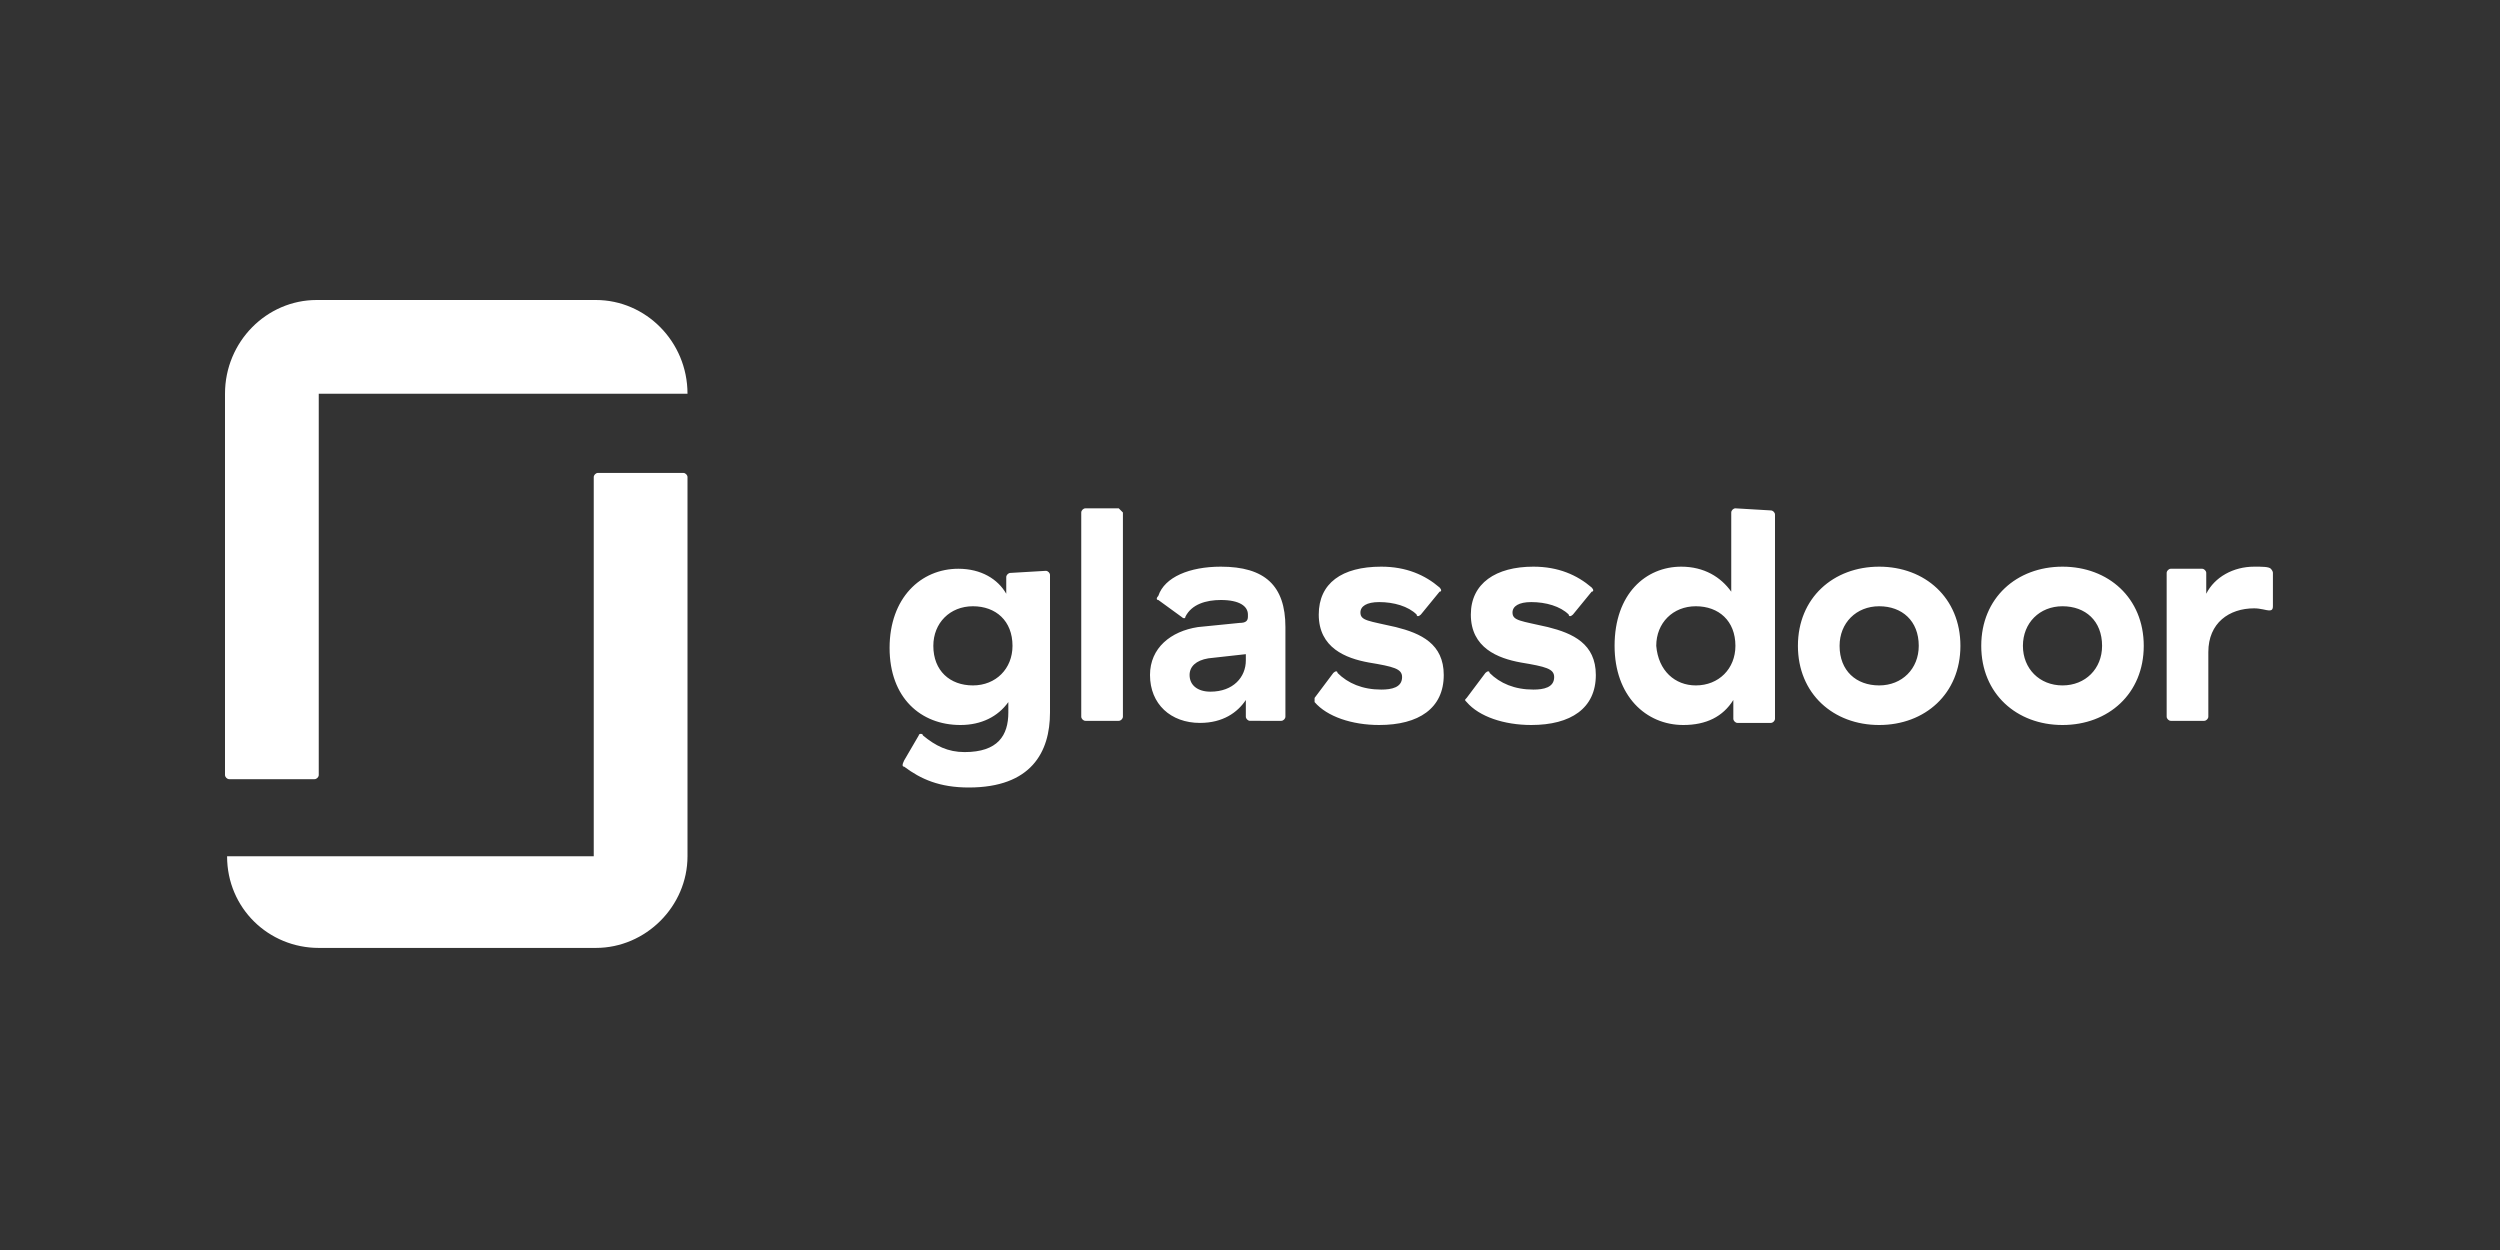
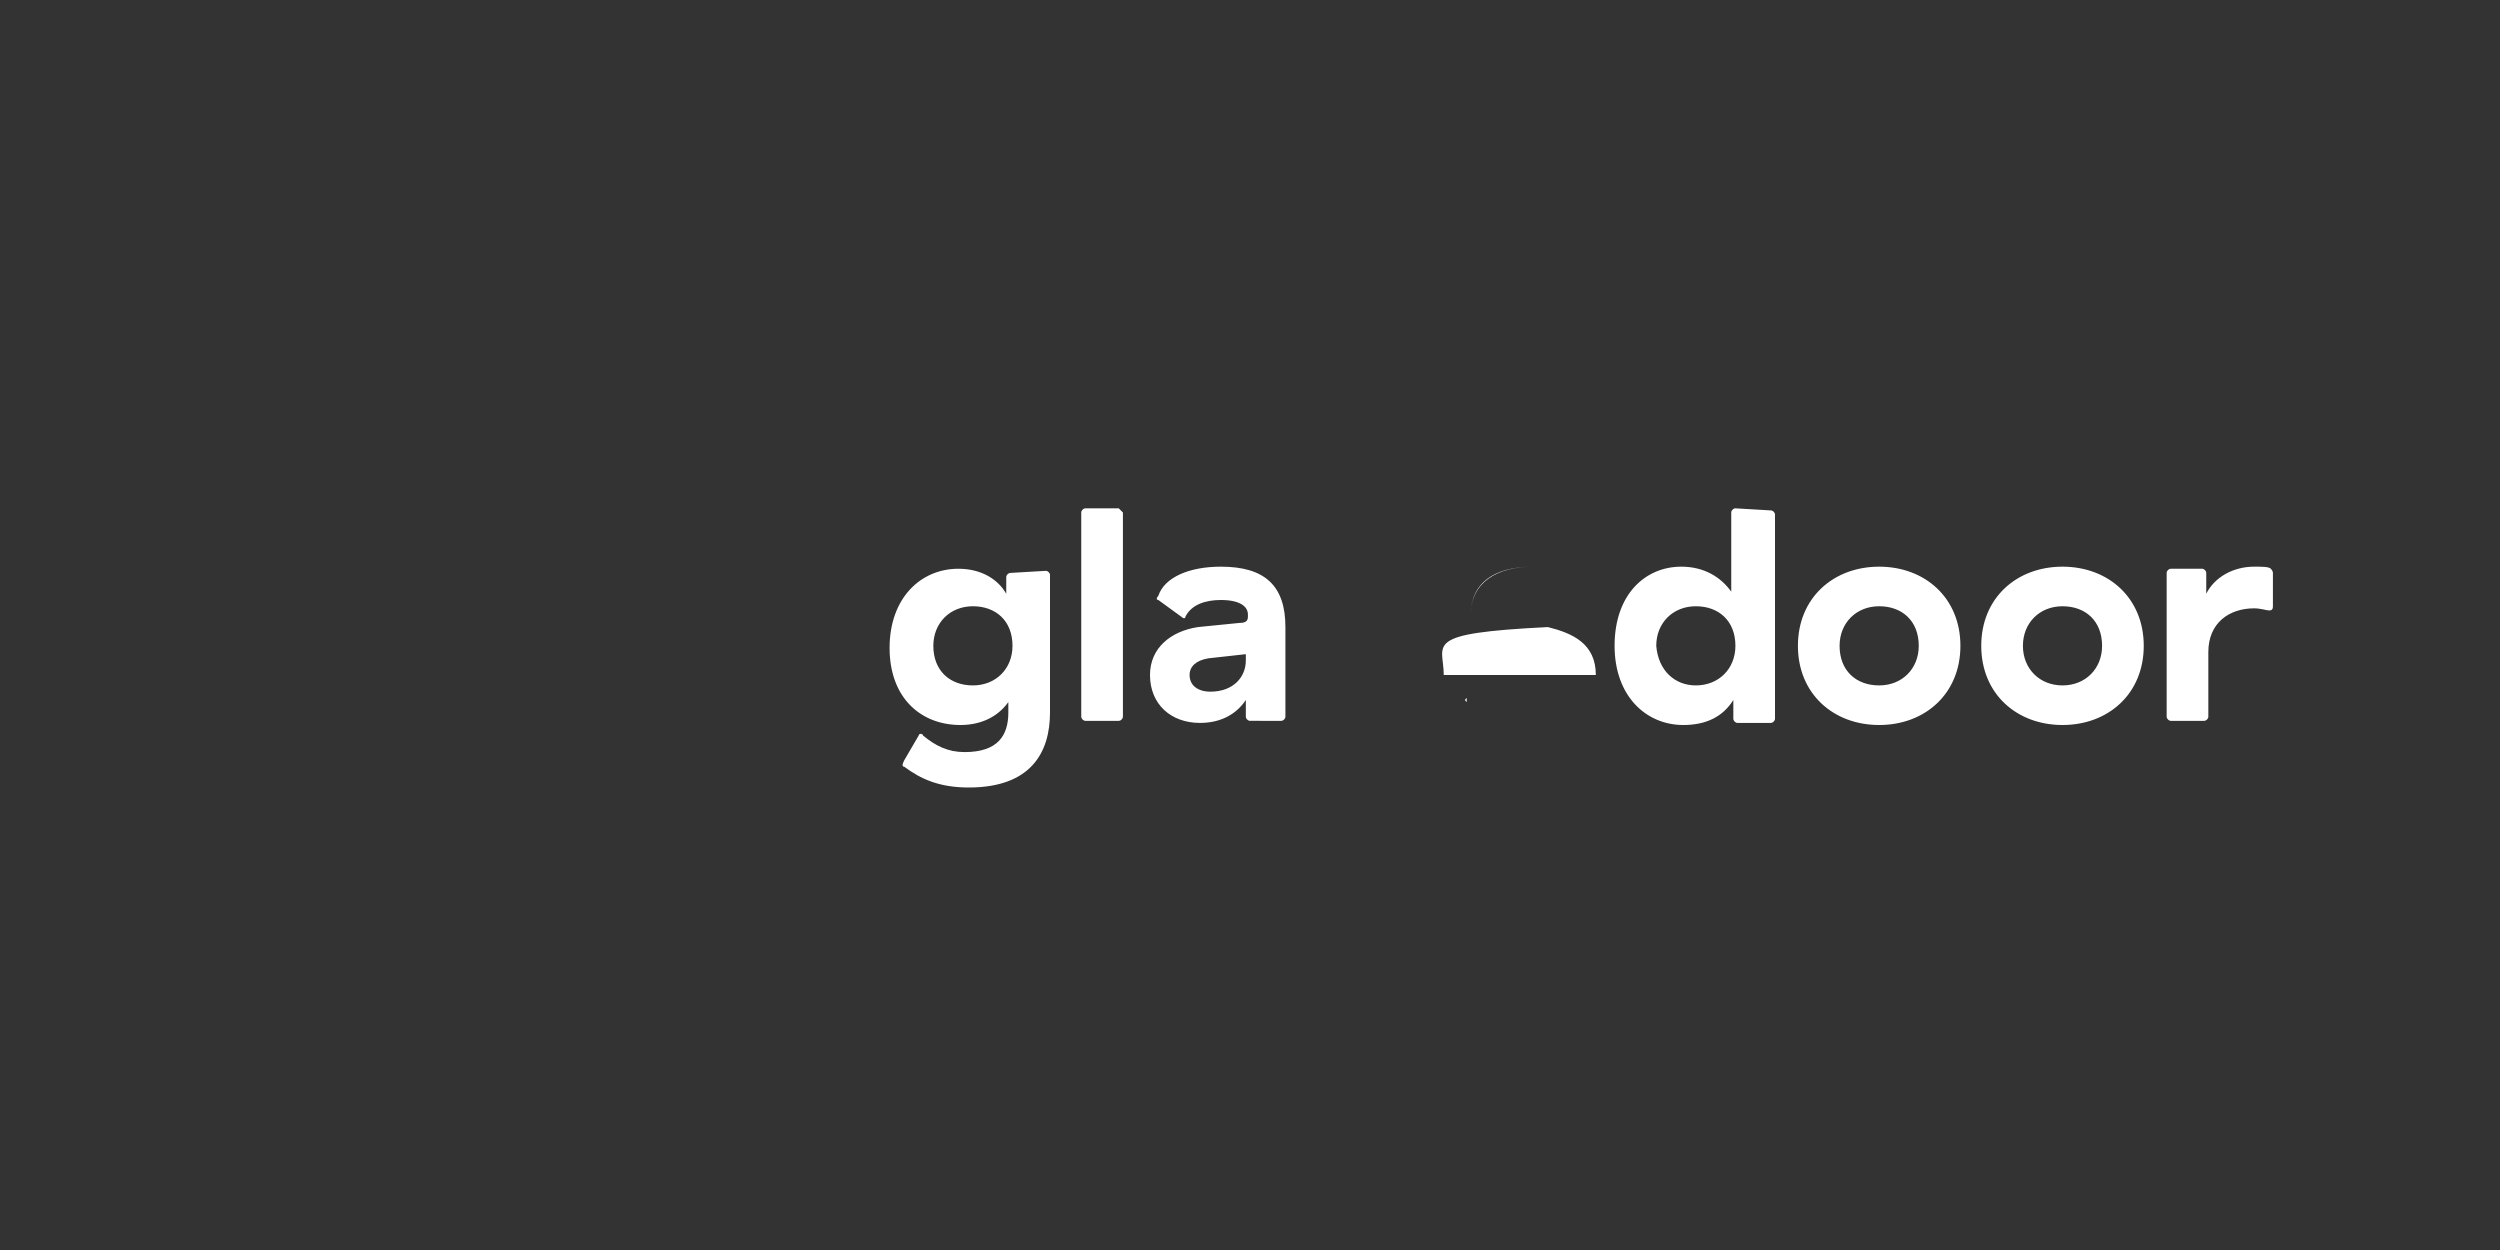
<svg xmlns="http://www.w3.org/2000/svg" version="1.1" id="svg2" x="0px" y="0px" viewBox="0 0 120 60" style="enable-background:new 0 0 120 60;" xml:space="preserve">
  <rect x="0" y="0" width="120" height="60" fill="#333333" stroke="none" />
  <style type="text/css">
	.st0{fill-rule:evenodd;clip-rule:evenodd;fill:#FFFFFF;}
</style>
  <g>
-     <path id="path14" class="st0" d="M109.1,27.5c0-0.1-0.1-0.2-0.1-0.2c-0.1-0.1-0.4-0.1-0.8-0.1c-1,0-1.9,0.5-2.3,1.3v-1   c0-0.1-0.1-0.2-0.2-0.2h-1.5c-0.1,0-0.2,0.1-0.2,0.2v6.9c0,0.1,0.1,0.2,0.2,0.2h1.6c0.1,0,0.2-0.1,0.2-0.2v-3.1   c0-1.4,1-2.1,2.2-2.1c0.3,0,0.6,0.1,0.7,0.1s0.2,0,0.2-0.2L109.1,27.5L109.1,27.5z M99,27.2c2.2,0,3.9,1.5,3.9,3.8   s-1.7,3.8-3.9,3.8s-3.9-1.5-3.9-3.8S96.8,27.2,99,27.2z M99,32.9c1.1,0,1.9-0.8,1.9-1.9c0-1.2-0.8-1.9-1.9-1.9s-1.9,0.8-1.9,1.9   S97.9,32.9,99,32.9z M90.2,27.2c2.2,0,3.9,1.5,3.9,3.8s-1.7,3.8-3.9,3.8s-3.9-1.5-3.9-3.8S88,27.2,90.2,27.2z M90.2,32.9   c1.1,0,1.9-0.8,1.9-1.9c0-1.2-0.8-1.9-1.9-1.9s-1.9,0.8-1.9,1.9C88.3,32.2,89.1,32.9,90.2,32.9z M85,24.5c0.1,0,0.2,0.1,0.2,0.2   v9.8c0,0.1-0.1,0.2-0.2,0.2h-1.6c-0.1,0-0.2-0.1-0.2-0.2v-0.9c-0.5,0.8-1.3,1.2-2.4,1.2c-1.8,0-3.3-1.4-3.3-3.8   c0-2.5,1.5-3.8,3.2-3.8c1.1,0,1.9,0.5,2.4,1.2v-3.8c0-0.1,0.1-0.2,0.2-0.2C83.3,24.4,85,24.5,85,24.5z M81.4,32.9   c1.1,0,1.9-0.8,1.9-1.9c0-1.2-0.8-1.9-1.9-1.9s-1.9,0.8-1.9,1.9C79.6,32.2,80.4,32.9,81.4,32.9z M76.6,32.4c0,1.6-1.2,2.4-3.1,2.4   c-1.3,0-2.5-0.4-3.1-1.1c-0.1-0.1-0.1-0.1,0-0.2l0.9-1.2c0.1-0.1,0.2-0.1,0.2,0c0.5,0.5,1.2,0.8,2.1,0.8c0.5,0,1-0.1,1-0.6   c0-0.4-0.4-0.5-1.6-0.7c-1.1-0.2-2.4-0.7-2.4-2.3c0-1.5,1.2-2.3,3-2.3c1.2,0,2.1,0.4,2.8,1c0.1,0.1,0.1,0.2,0,0.2l-0.9,1.1   c-0.1,0.1-0.2,0.1-0.2,0c-0.4-0.4-1.1-0.6-1.8-0.6c-0.6,0-0.9,0.2-0.9,0.5c0,0.4,0.4,0.4,1.7,0.7C75.5,30.4,76.6,30.9,76.6,32.4z    M69.3,32.4c0,1.6-1.2,2.4-3.1,2.4c-1.3,0-2.5-0.4-3.1-1.1v-0.2l0.9-1.2c0.1-0.1,0.2-0.1,0.2,0c0.5,0.5,1.2,0.8,2.1,0.8   c0.5,0,1-0.1,1-0.6c0-0.4-0.4-0.5-1.6-0.7c-1.1-0.2-2.4-0.7-2.4-2.3c0-1.5,1.1-2.3,3-2.3c1.2,0,2.1,0.4,2.8,1   c0.1,0.1,0.1,0.2,0,0.2l-0.9,1.1c-0.1,0.1-0.2,0.1-0.2,0c-0.4-0.4-1.1-0.6-1.8-0.6c-0.6,0-0.9,0.2-0.9,0.5c0,0.4,0.4,0.4,1.7,0.7   C68.2,30.4,69.3,30.9,69.3,32.4z M58.6,27.2c2.1,0,3.1,0.9,3.1,2.9v4.3c0,0.1-0.1,0.2-0.2,0.2H60c-0.1,0-0.2-0.1-0.2-0.2v-0.8   c-0.4,0.6-1.1,1.1-2.2,1.1c-1.4,0-2.4-0.9-2.4-2.3c0-1.3,1-2.1,2.3-2.3l2-0.2c0.3,0,0.4-0.1,0.4-0.3v-0.1c0-0.4-0.4-0.7-1.3-0.7   c-0.7,0-1.4,0.2-1.7,0.8c0,0.1-0.1,0.1-0.2,0l-1.1-0.8c-0.1,0-0.1-0.1,0-0.2C55.9,27.7,57.1,27.2,58.6,27.2z M59.8,31.7v-0.3   L58,31.6c-0.6,0.1-0.9,0.4-0.9,0.8c0,0.5,0.4,0.8,1,0.8C59.2,33.2,59.8,32.5,59.8,31.7z M53.9,24.6v9.8c0,0.1-0.1,0.2-0.2,0.2h-1.6   c-0.1,0-0.2-0.1-0.2-0.2v-9.8c0-0.1,0.1-0.2,0.2-0.2h1.6C53.7,24.4,53.9,24.6,53.9,24.6z M50.2,27.4c0.1,0,0.2,0.1,0.2,0.2v6.6   c0,1.9-0.9,3.6-3.9,3.6c-1.4,0-2.3-0.4-3.1-1c-0.1,0-0.1-0.1,0-0.3l0.7-1.2c0-0.1,0.2-0.1,0.2,0c0.6,0.5,1.2,0.8,2,0.8   c1.6,0,2.1-0.8,2.1-1.9v-0.5c-0.5,0.7-1.3,1.1-2.3,1.1c-1.9,0-3.4-1.3-3.4-3.7s1.5-3.8,3.3-3.8c1.1,0,1.9,0.5,2.3,1.2v-0.8   c0-0.1,0.1-0.2,0.2-0.2C48.5,27.5,50.2,27.4,50.2,27.4z M46.7,32.9c1.1,0,1.9-0.8,1.9-1.9c0-1.2-0.8-1.9-1.9-1.9   c-1.1,0-1.9,0.8-1.9,1.9C44.8,32.2,45.6,32.9,46.7,32.9" />
-     <path id="path16" class="st0" d="M28.6,41.1H10.9c0,2.5,2,4.4,4.4,4.4h13.3c2.4,0,4.4-2,4.4-4.4V22.9c0-0.1-0.1-0.2-0.2-0.2h-4.1   c-0.1,0-0.2,0.1-0.2,0.2v18.2H28.6z M28.6,14.4c2.4,0,4.4,2,4.4,4.5H15.3v18.3c0,0.1-0.1,0.2-0.2,0.2H11c-0.1,0-0.2-0.1-0.2-0.2   V18.9c0-2.5,2-4.5,4.4-4.5L28.6,14.4" />
+     <path id="path14" class="st0" d="M109.1,27.5c0-0.1-0.1-0.2-0.1-0.2c-0.1-0.1-0.4-0.1-0.8-0.1c-1,0-1.9,0.5-2.3,1.3v-1   c0-0.1-0.1-0.2-0.2-0.2h-1.5c-0.1,0-0.2,0.1-0.2,0.2v6.9c0,0.1,0.1,0.2,0.2,0.2h1.6c0.1,0,0.2-0.1,0.2-0.2v-3.1   c0-1.4,1-2.1,2.2-2.1c0.3,0,0.6,0.1,0.7,0.1s0.2,0,0.2-0.2L109.1,27.5L109.1,27.5z M99,27.2c2.2,0,3.9,1.5,3.9,3.8   s-1.7,3.8-3.9,3.8s-3.9-1.5-3.9-3.8S96.8,27.2,99,27.2z M99,32.9c1.1,0,1.9-0.8,1.9-1.9c0-1.2-0.8-1.9-1.9-1.9s-1.9,0.8-1.9,1.9   S97.9,32.9,99,32.9z M90.2,27.2c2.2,0,3.9,1.5,3.9,3.8s-1.7,3.8-3.9,3.8s-3.9-1.5-3.9-3.8S88,27.2,90.2,27.2z M90.2,32.9   c1.1,0,1.9-0.8,1.9-1.9c0-1.2-0.8-1.9-1.9-1.9s-1.9,0.8-1.9,1.9C88.3,32.2,89.1,32.9,90.2,32.9z M85,24.5c0.1,0,0.2,0.1,0.2,0.2   v9.8c0,0.1-0.1,0.2-0.2,0.2h-1.6c-0.1,0-0.2-0.1-0.2-0.2v-0.9c-0.5,0.8-1.3,1.2-2.4,1.2c-1.8,0-3.3-1.4-3.3-3.8   c0-2.5,1.5-3.8,3.2-3.8c1.1,0,1.9,0.5,2.4,1.2v-3.8c0-0.1,0.1-0.2,0.2-0.2C83.3,24.4,85,24.5,85,24.5z M81.4,32.9   c1.1,0,1.9-0.8,1.9-1.9c0-1.2-0.8-1.9-1.9-1.9s-1.9,0.8-1.9,1.9C79.6,32.2,80.4,32.9,81.4,32.9z M76.6,32.4c0,1.6-1.2,2.4-3.1,2.4   c-1.3,0-2.5-0.4-3.1-1.1c-0.1-0.1-0.1-0.1,0-0.2l0.9-1.2c0.1-0.1,0.2-0.1,0.2,0c0.5,0.5,1.2,0.8,2.1,0.8c0.5,0,1-0.1,1-0.6   c0-0.4-0.4-0.5-1.6-0.7c-1.1-0.2-2.4-0.7-2.4-2.3c0-1.5,1.2-2.3,3-2.3c1.2,0,2.1,0.4,2.8,1c0.1,0.1,0.1,0.2,0,0.2l-0.9,1.1   c-0.1,0.1-0.2,0.1-0.2,0c-0.4-0.4-1.1-0.6-1.8-0.6c-0.6,0-0.9,0.2-0.9,0.5c0,0.4,0.4,0.4,1.7,0.7C75.5,30.4,76.6,30.9,76.6,32.4z    c0,1.6-1.2,2.4-3.1,2.4c-1.3,0-2.5-0.4-3.1-1.1v-0.2l0.9-1.2c0.1-0.1,0.2-0.1,0.2,0c0.5,0.5,1.2,0.8,2.1,0.8   c0.5,0,1-0.1,1-0.6c0-0.4-0.4-0.5-1.6-0.7c-1.1-0.2-2.4-0.7-2.4-2.3c0-1.5,1.1-2.3,3-2.3c1.2,0,2.1,0.4,2.8,1   c0.1,0.1,0.1,0.2,0,0.2l-0.9,1.1c-0.1,0.1-0.2,0.1-0.2,0c-0.4-0.4-1.1-0.6-1.8-0.6c-0.6,0-0.9,0.2-0.9,0.5c0,0.4,0.4,0.4,1.7,0.7   C68.2,30.4,69.3,30.9,69.3,32.4z M58.6,27.2c2.1,0,3.1,0.9,3.1,2.9v4.3c0,0.1-0.1,0.2-0.2,0.2H60c-0.1,0-0.2-0.1-0.2-0.2v-0.8   c-0.4,0.6-1.1,1.1-2.2,1.1c-1.4,0-2.4-0.9-2.4-2.3c0-1.3,1-2.1,2.3-2.3l2-0.2c0.3,0,0.4-0.1,0.4-0.3v-0.1c0-0.4-0.4-0.7-1.3-0.7   c-0.7,0-1.4,0.2-1.7,0.8c0,0.1-0.1,0.1-0.2,0l-1.1-0.8c-0.1,0-0.1-0.1,0-0.2C55.9,27.7,57.1,27.2,58.6,27.2z M59.8,31.7v-0.3   L58,31.6c-0.6,0.1-0.9,0.4-0.9,0.8c0,0.5,0.4,0.8,1,0.8C59.2,33.2,59.8,32.5,59.8,31.7z M53.9,24.6v9.8c0,0.1-0.1,0.2-0.2,0.2h-1.6   c-0.1,0-0.2-0.1-0.2-0.2v-9.8c0-0.1,0.1-0.2,0.2-0.2h1.6C53.7,24.4,53.9,24.6,53.9,24.6z M50.2,27.4c0.1,0,0.2,0.1,0.2,0.2v6.6   c0,1.9-0.9,3.6-3.9,3.6c-1.4,0-2.3-0.4-3.1-1c-0.1,0-0.1-0.1,0-0.3l0.7-1.2c0-0.1,0.2-0.1,0.2,0c0.6,0.5,1.2,0.8,2,0.8   c1.6,0,2.1-0.8,2.1-1.9v-0.5c-0.5,0.7-1.3,1.1-2.3,1.1c-1.9,0-3.4-1.3-3.4-3.7s1.5-3.8,3.3-3.8c1.1,0,1.9,0.5,2.3,1.2v-0.8   c0-0.1,0.1-0.2,0.2-0.2C48.5,27.5,50.2,27.4,50.2,27.4z M46.7,32.9c1.1,0,1.9-0.8,1.9-1.9c0-1.2-0.8-1.9-1.9-1.9   c-1.1,0-1.9,0.8-1.9,1.9C44.8,32.2,45.6,32.9,46.7,32.9" />
  </g>
</svg>